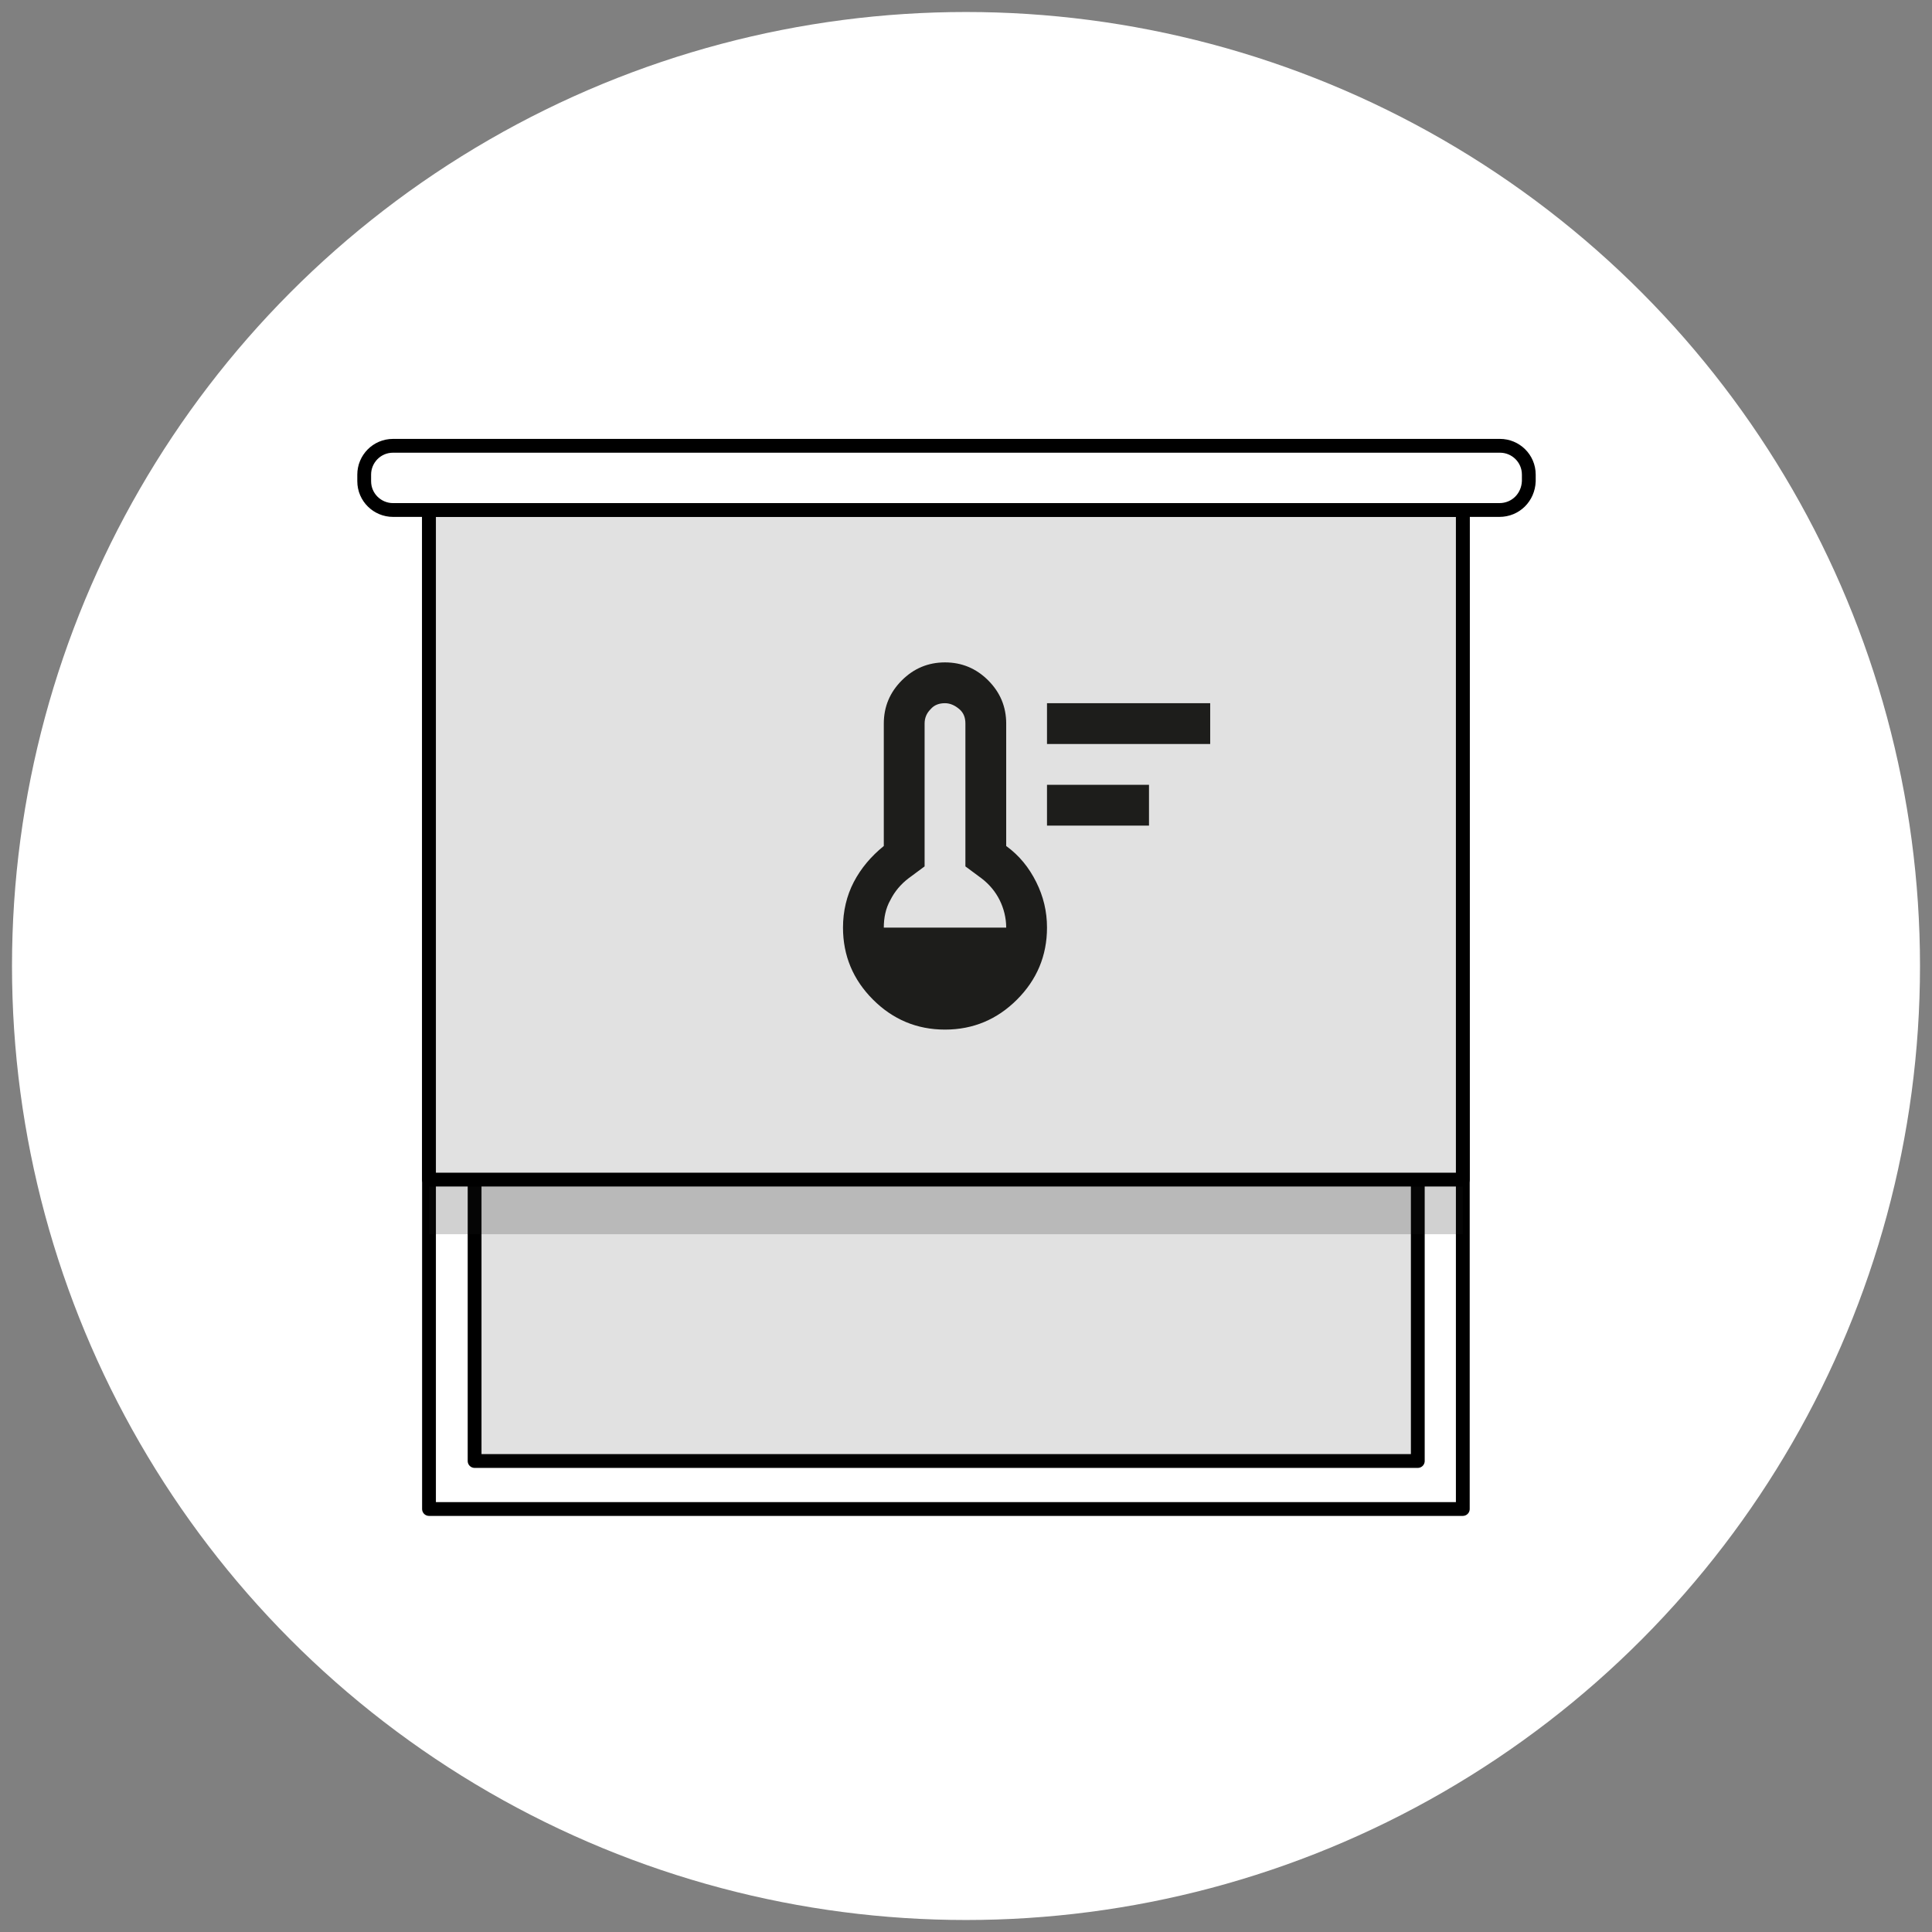
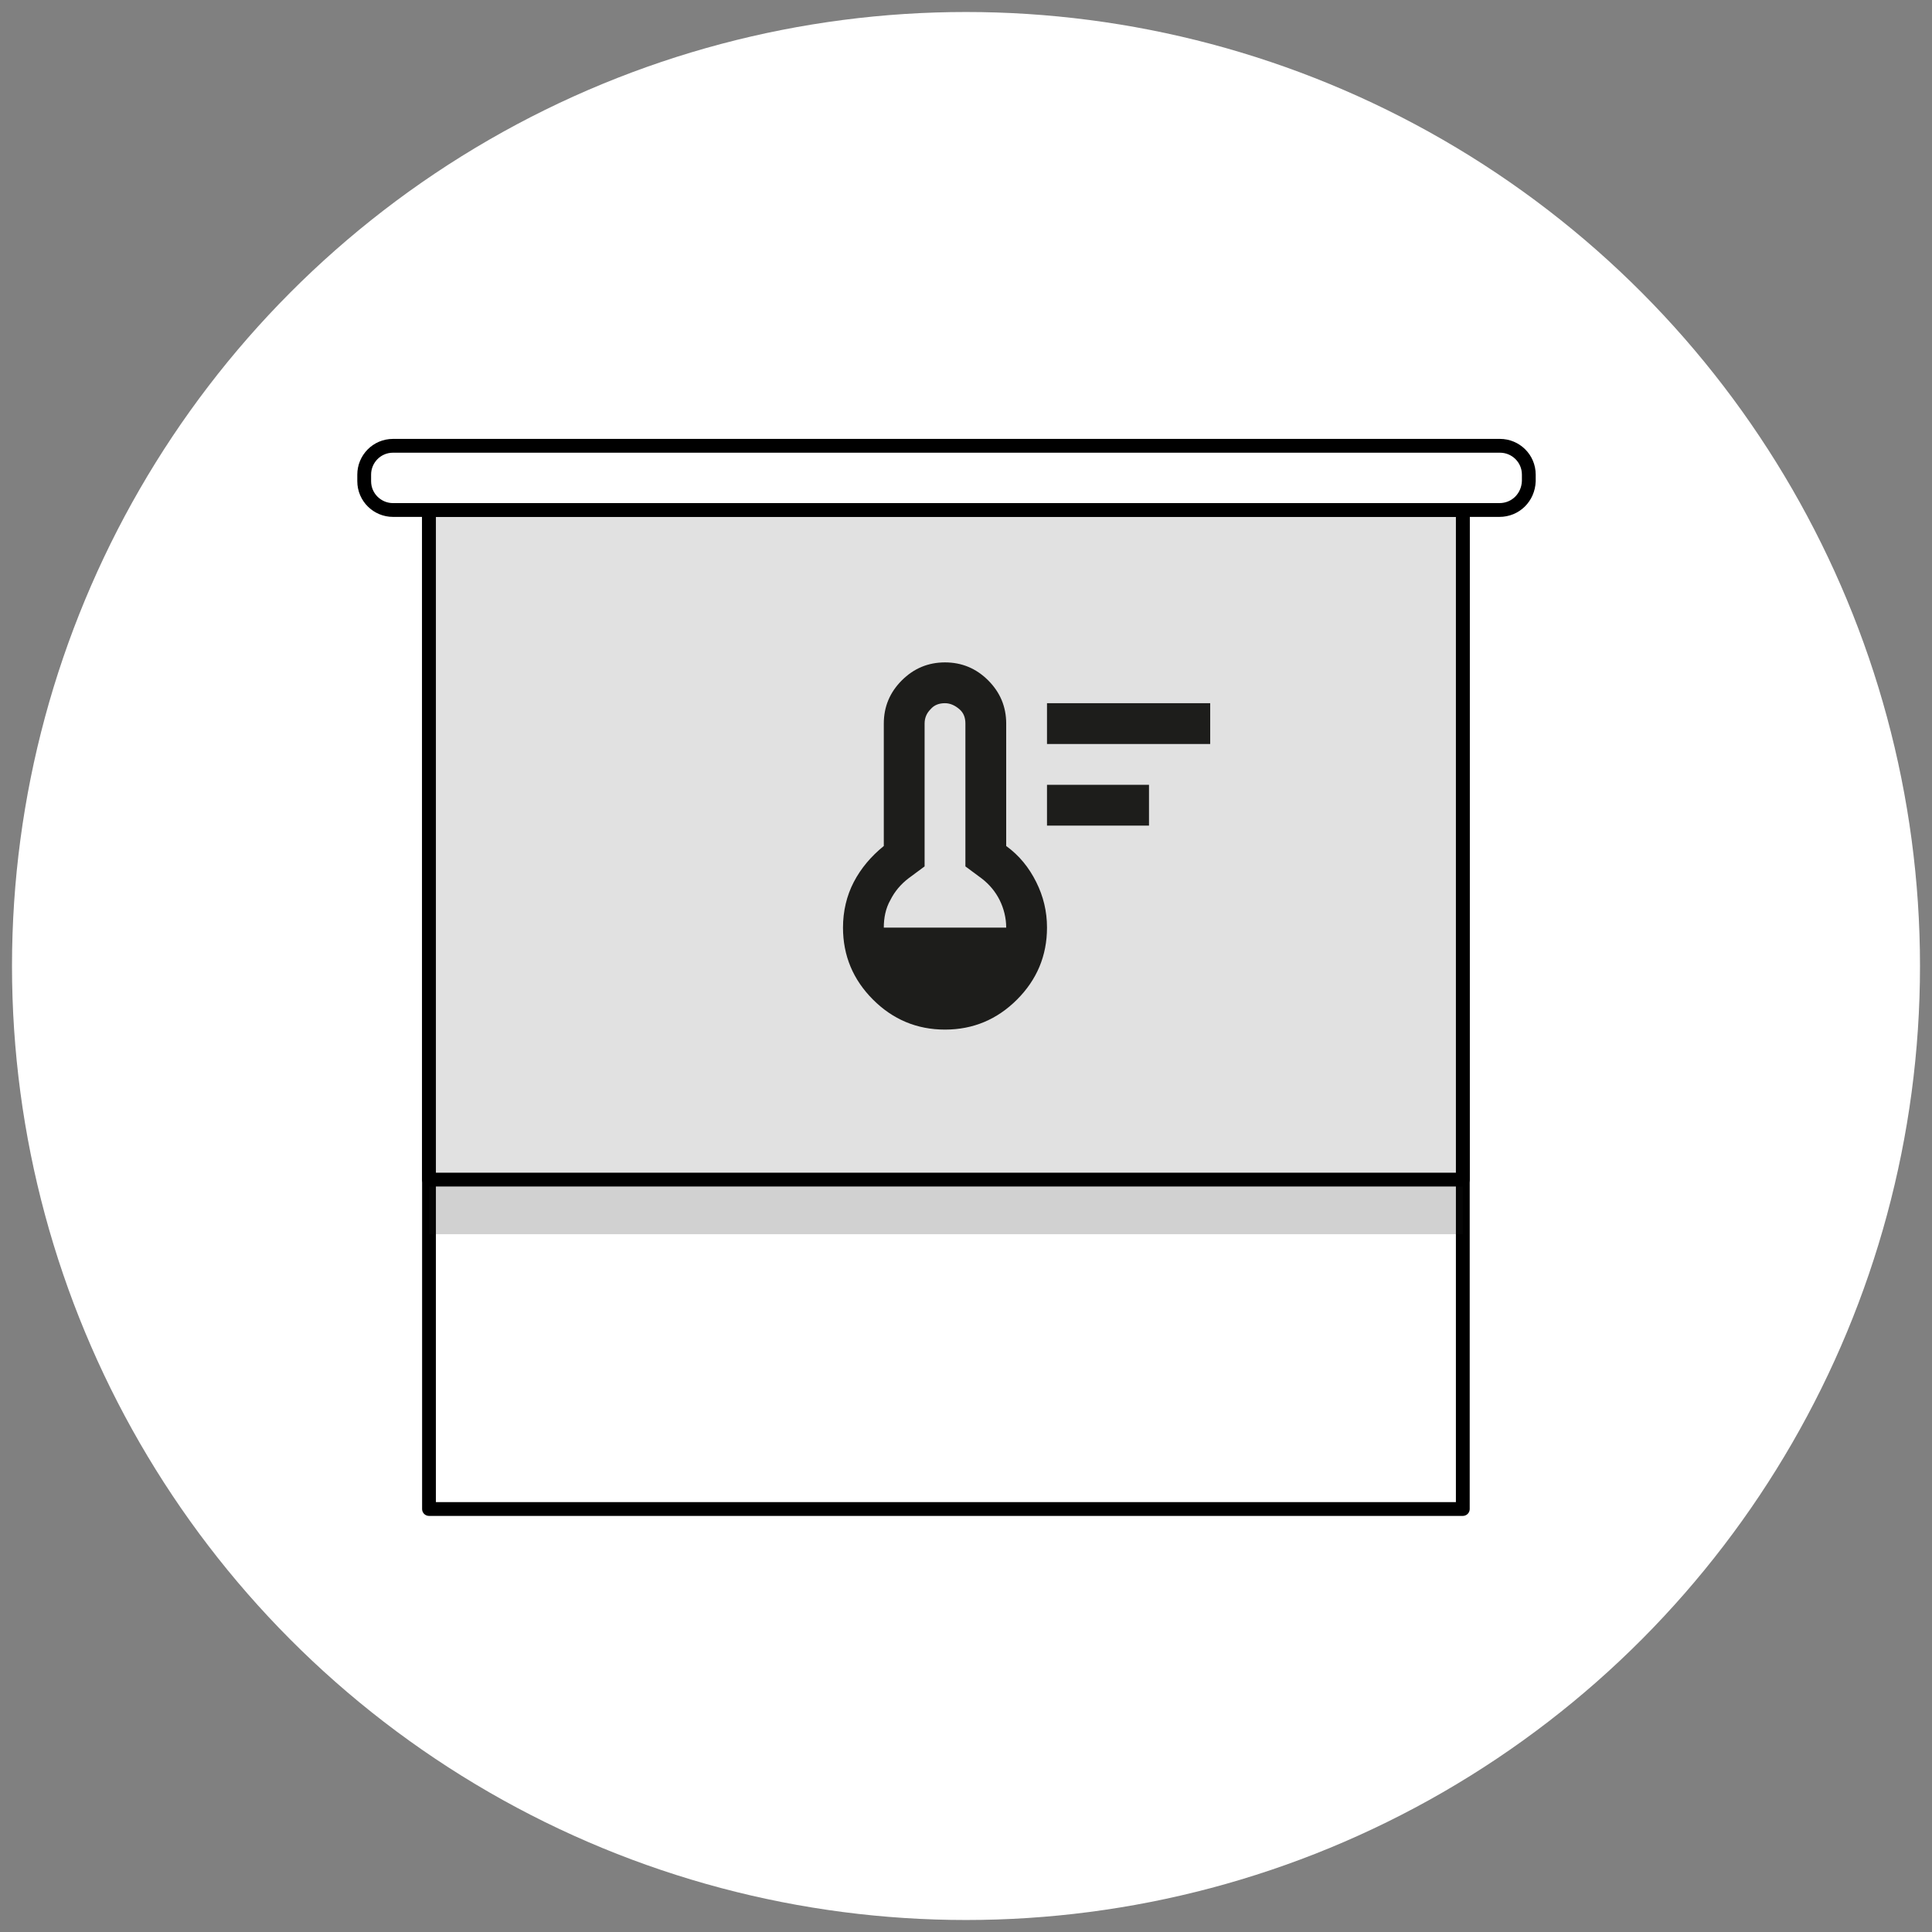
<svg xmlns="http://www.w3.org/2000/svg" version="1.1" id="Layer_1" x="0px" y="0px" width="322px" height="322px" viewBox="0 0 322 322" style="enable-background:new 0 0 322 322;" xml:space="preserve">
  <rect x="0" y="0" width="322" height="322" fill="#808080" stroke="none" />
  <style type="text/css">
	.st0{fill:#FFFFFF;}
	.st1{fill:#FFFFFF;stroke:#000000;stroke-width:2.3;stroke-linecap:round;stroke-linejoin:round;stroke-miterlimit:10;}
	.st2{fill:#E1E1E1;stroke:#000000;stroke-width:2.3;stroke-linecap:round;stroke-linejoin:round;stroke-miterlimit:10;}
	.st3{opacity:0.2;fill:#1D1D1B;}
	.st4{fill:#1D1D1B;}
</style>
  <g id="Group_1875">
    <circle id="Ellipse_90" class="st0" cx="161" cy="161" r="159" />
  </g>
  <rect x="71.5" y="85" class="st1" width="172.3" height="166.5" />
-   <rect x="79.1" y="85" class="st2" width="157.2" height="158.5" />
  <rect x="71.5" y="85" class="st3" width="172.3" height="120.7" />
  <rect x="71.5" y="85" class="st2" width="172.3" height="111.6" />
  <path class="st1" d="M249.9,85H65.5c-2.6,0-4.8-2.1-4.8-4.8v-1.1c0-2.6,2.1-4.8,4.8-4.8h184.5c2.6,0,4.8,2.1,4.8,4.8v1.1  C254.7,82.9,252.6,85,249.9,85z" />
  <path class="st4" d="M174.5,137.6v-6.8h17v6.8H174.5z M174.5,124v-6.8h27.2v6.8H174.5z M157.5,171.6c-4.7,0-8.7-1.7-12-5  s-5-7.3-5-12c0-2.7,0.6-5.3,1.8-7.6s2.9-4.3,5-6v-20.4c0-2.8,1-5.2,3-7.2c2-2,4.4-3,7.2-3s5.2,1,7.2,3c2,2,3,4.4,3,7.2V141  c2.2,1.6,3.8,3.6,5,6c1.2,2.4,1.8,4.9,1.8,7.6c0,4.7-1.7,8.7-5,12S162.2,171.6,157.5,171.6z M147.3,154.6h20.4  c0-1.6-0.4-3.2-1.1-4.6c-0.7-1.4-1.7-2.6-3-3.6l-2.7-2v-23.8c0-1-0.3-1.8-1-2.4s-1.5-1-2.4-1c-1,0-1.8,0.3-2.4,1  c-0.7,0.7-1,1.5-1,2.4v23.8l-2.7,2c-1.3,1-2.3,2.2-3,3.6C147.6,151.4,147.3,153,147.3,154.6z" />
</svg>